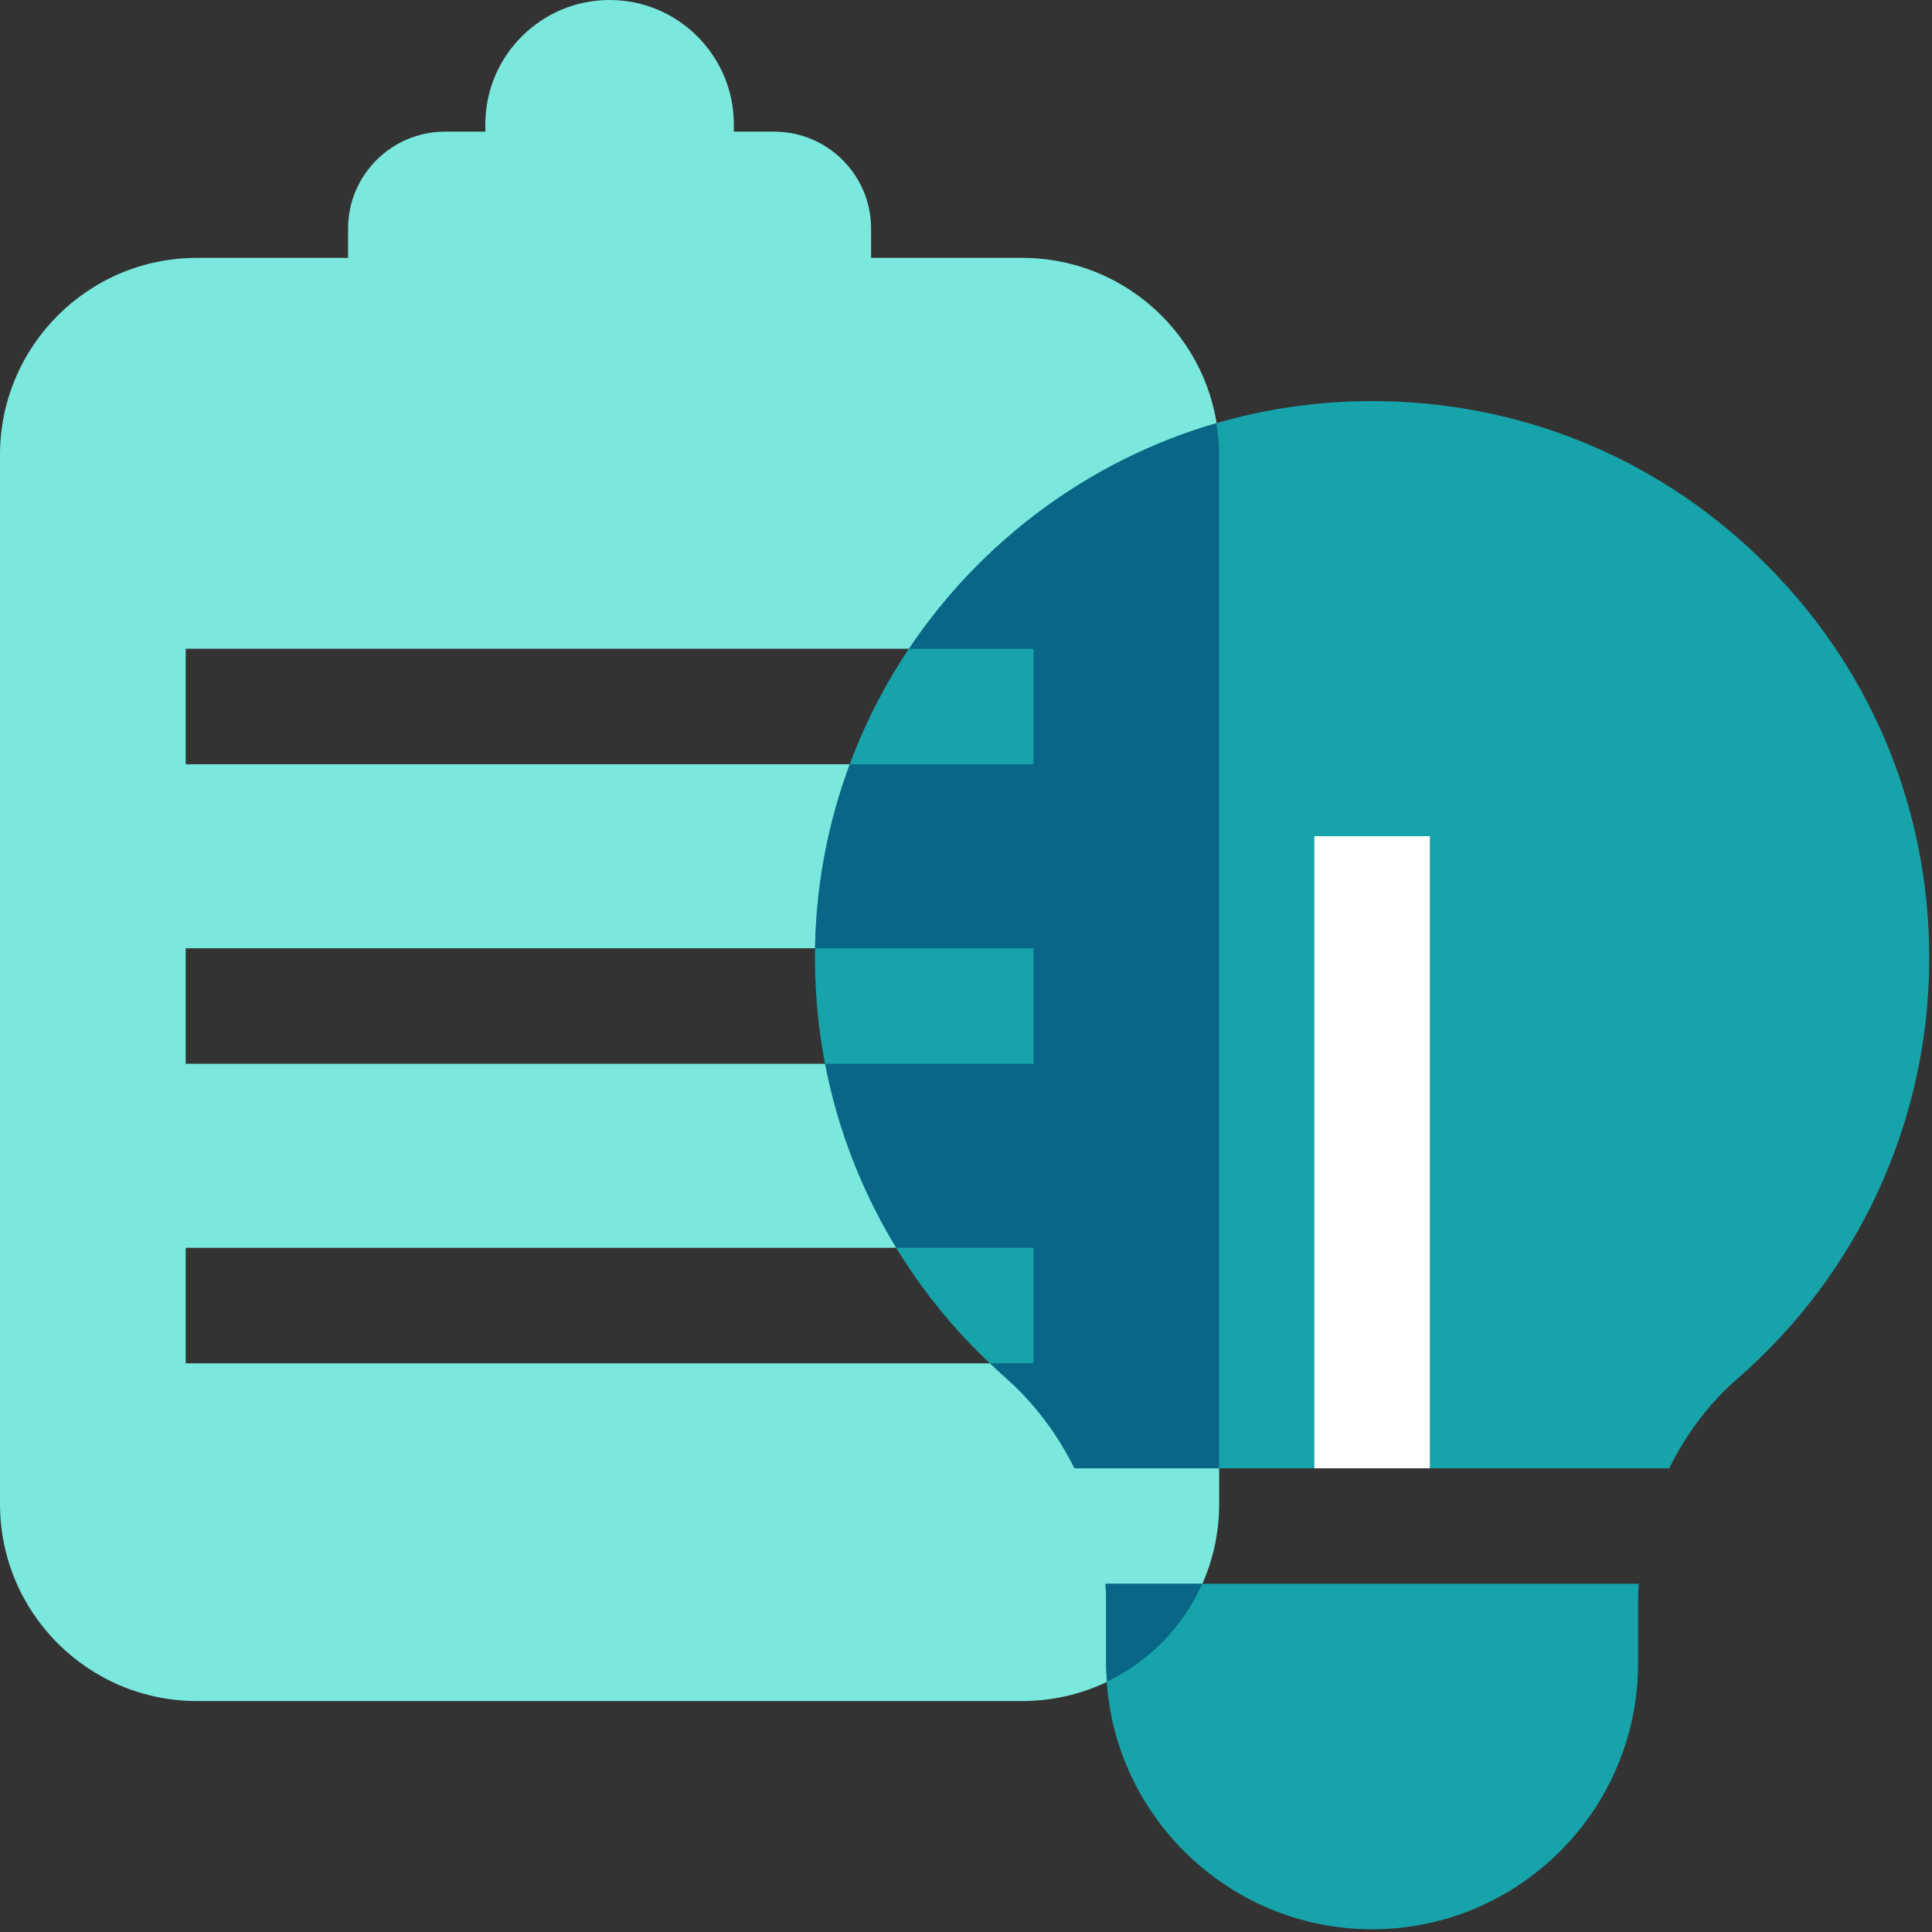
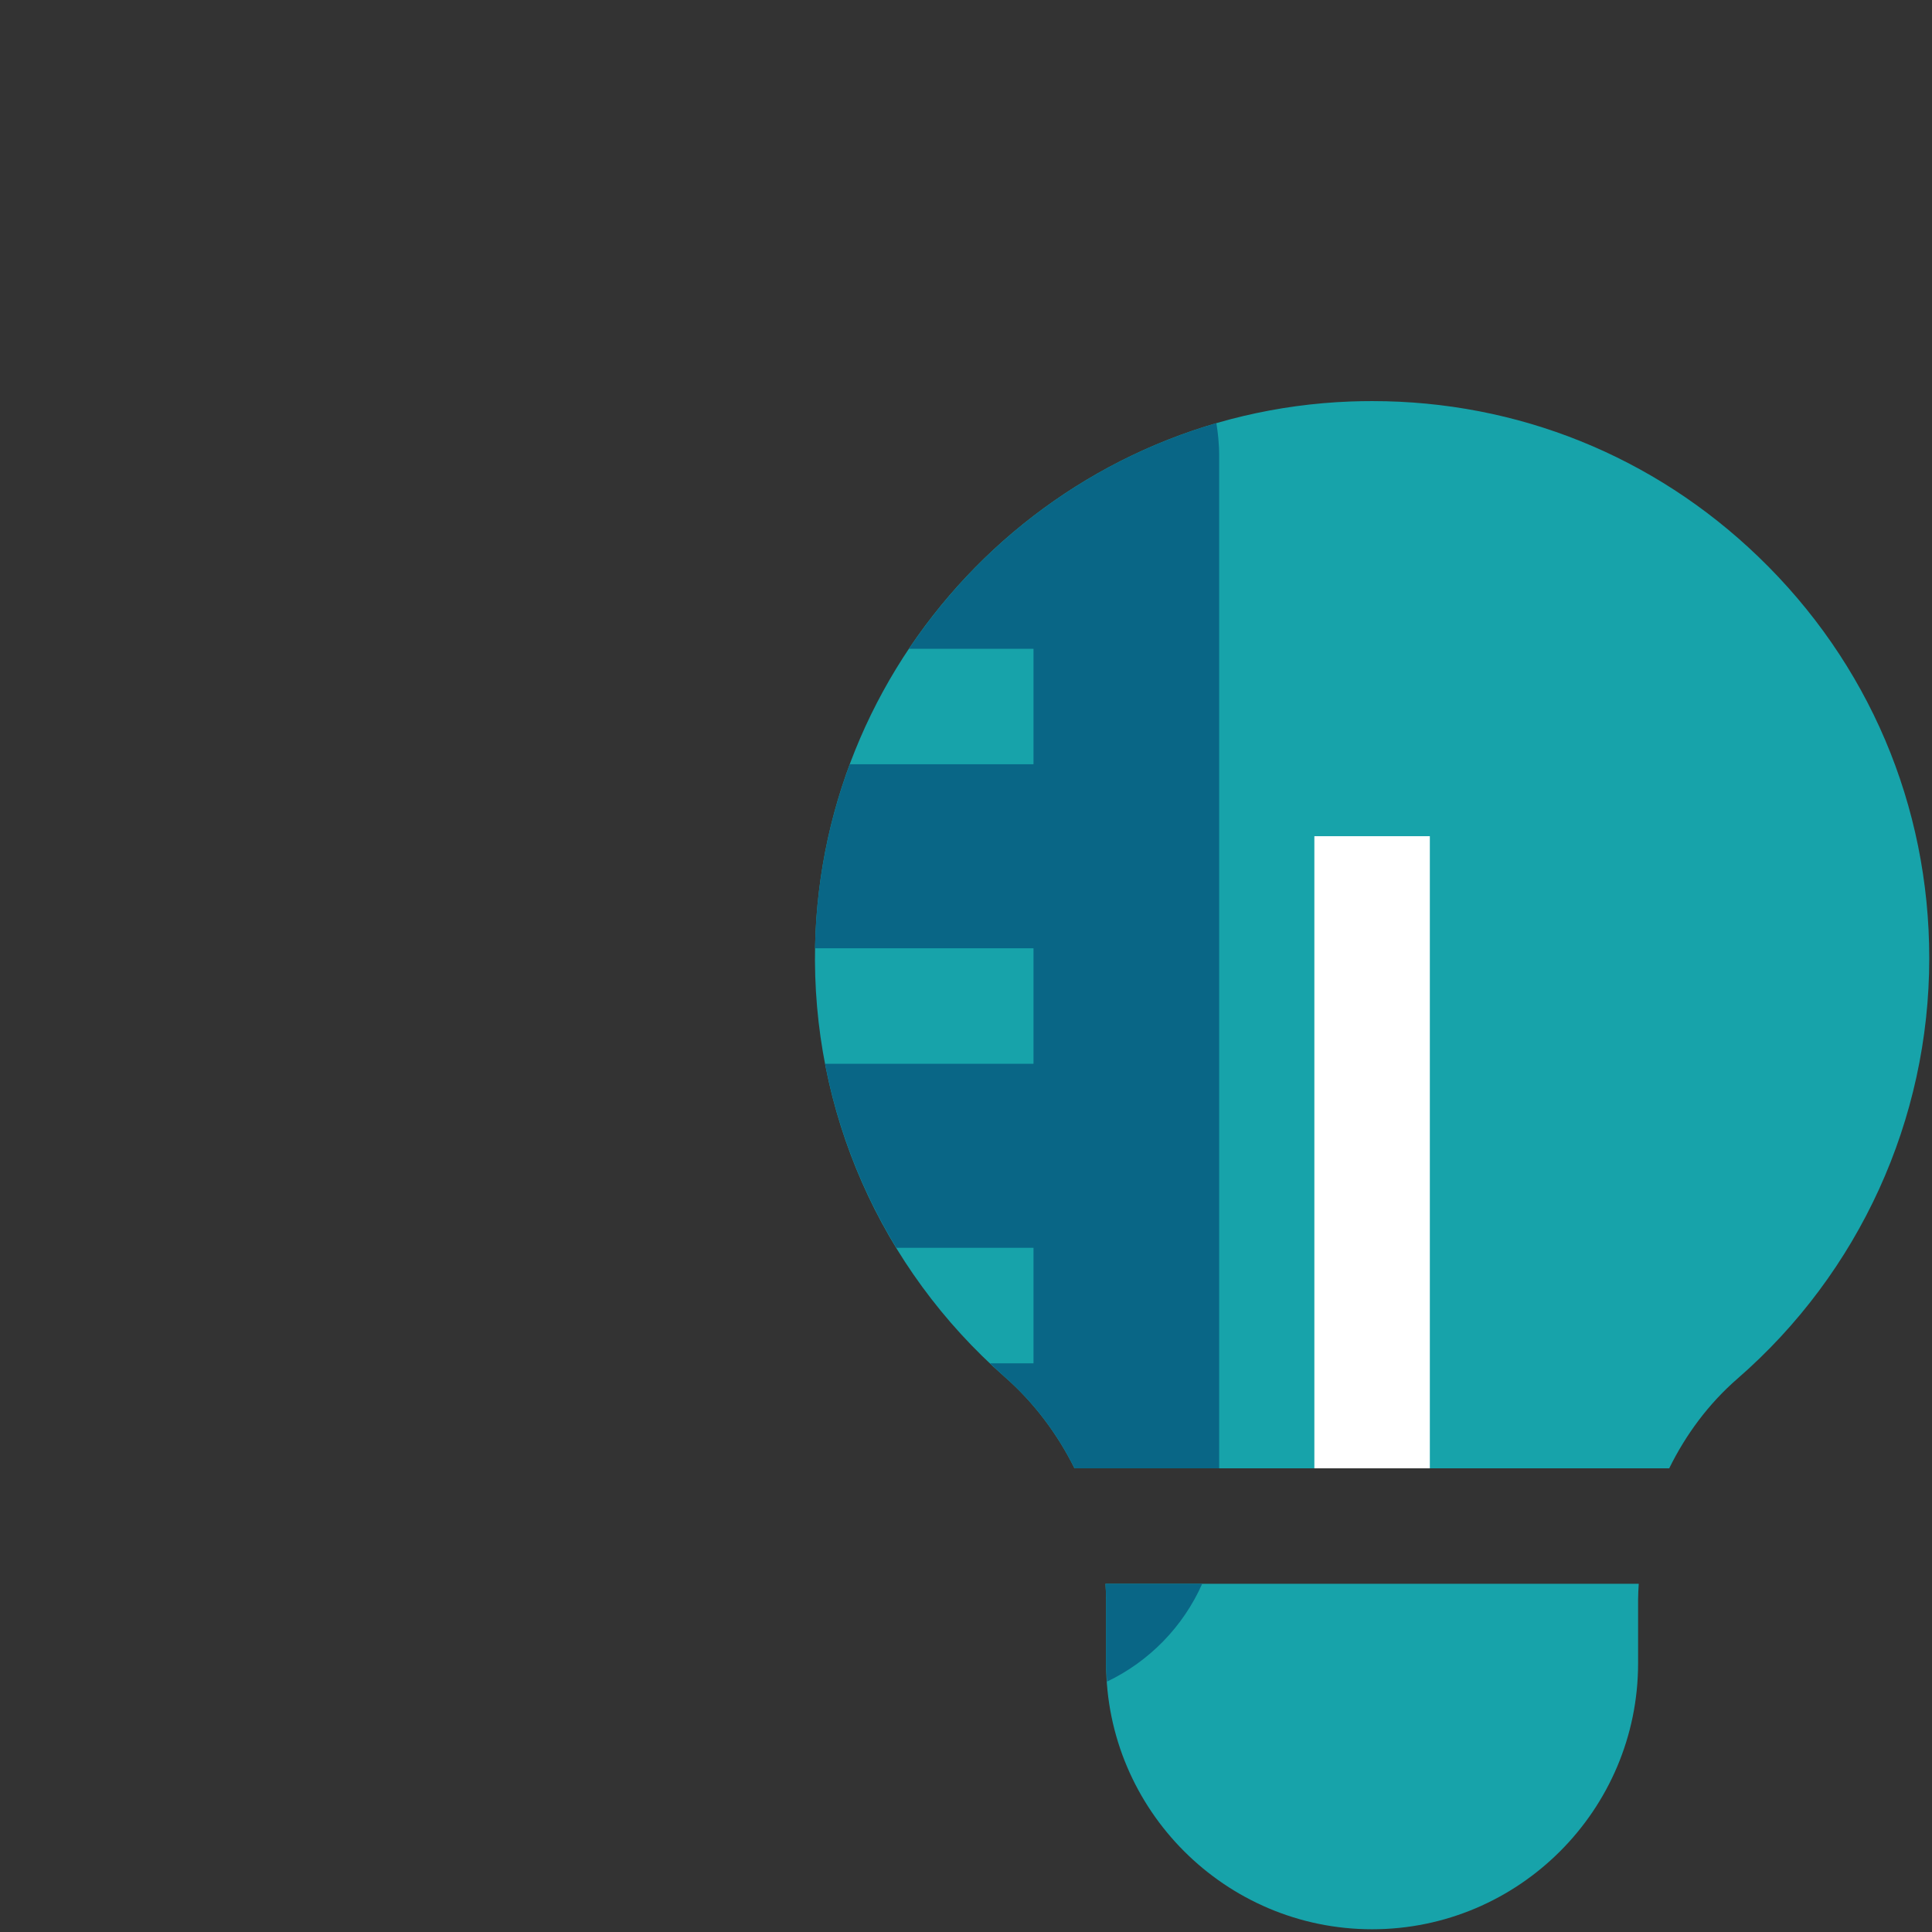
<svg xmlns="http://www.w3.org/2000/svg" width="48px" height="48px" viewBox="0 0 48 48" version="1.1">
  <rect x="0" y="0" width="48" height="48" fill="#333333" stroke="none" />
  <title>clipboard-lightbulb-seaglass</title>
  <g id="clipboard-lightbulb-seaglass" stroke="none" stroke-width="1" fill="none" fill-rule="evenodd">
    <g id="Group" transform="translate(0, 0)">
-       <path d="M25.677,18.988 L4.614,18.988 L4.614,16.118 L25.677,16.118 L25.677,18.988 Z M25.677,26.429 L4.614,26.429 L4.614,23.56 L25.677,23.56 L25.677,26.429 Z M25.677,33.871 L4.614,33.871 L4.614,31.002 L25.677,31.002 L25.677,33.871 Z M25.396,6.407 L21.642,6.407 L21.642,5.677 C21.642,4.351 20.562,3.271 19.235,3.271 L18.232,3.271 L18.232,3.087 C18.232,1.385 16.847,3.90798505e-14 15.145,3.90798505e-14 C13.443,3.90798505e-14 12.058,1.385 12.058,3.087 L12.058,3.271 L11.055,3.271 C9.728,3.271 8.648,4.351 8.648,5.677 L8.648,6.407 L4.894,6.407 C2.191,6.407 4.26325641e-14,8.598 4.26325641e-14,11.302 L4.26325641e-14,37.367 C4.26325641e-14,40.07 2.191,42.262 4.894,42.262 L25.396,42.262 C28.099,42.262 30.29,40.07 30.29,37.367 L30.29,11.302 C30.29,8.598 28.099,6.407 25.396,6.407 L25.396,6.407 Z" id="Fill-1" fill="#7BE8DE" />
      <path d="M27.481,39.738 L27.481,41.323 C27.481,44.967 30.446,47.932 34.09,47.932 C37.734,47.932 40.698,44.967 40.698,41.323 L40.698,39.739 C40.698,39.608 40.707,39.479 40.714,39.349 L27.465,39.349 C27.472,39.479 27.481,39.608 27.481,39.738" id="Fill-3" fill="#17A3AA" />
      <path d="M43.166,34.253 C46.195,31.621 47.932,27.814 47.932,23.807 C47.932,20.01 46.425,16.468 43.688,13.834 C41.085,11.327 37.696,9.965 34.094,9.965 C33.913,9.965 33.731,9.968 33.549,9.975 C26.259,10.253 20.418,16.186 20.251,23.483 C20.157,27.592 21.876,31.503 24.966,34.213 C25.698,34.855 26.273,35.631 26.696,36.48 L41.471,36.48 C41.885,35.639 42.449,34.877 43.166,34.253" id="Fill-5" fill="#17A3AA" />
      <path d="M27.481,39.738 L27.481,41.323 C27.481,41.477 27.494,41.628 27.504,41.779 C28.553,41.277 29.395,40.415 29.868,39.349 L27.465,39.349 C27.472,39.479 27.481,39.608 27.481,39.738" id="Fill-7" fill="#096686" />
      <path d="M30.269,10.887 C30.257,10.762 30.241,10.638 30.221,10.516 C30.221,10.515 30.221,10.514 30.221,10.513 C27.062,11.432 24.371,13.449 22.583,16.119 L25.677,16.119 L25.677,18.987 L21.113,18.987 C20.589,20.394 20.287,21.906 20.251,23.483 C20.25,23.509 20.251,23.534 20.251,23.56 L25.677,23.56 L25.677,26.429 L20.499,26.429 C20.812,28.052 21.414,29.598 22.27,31.002 L25.677,31.002 L25.677,33.871 L24.598,33.871 C24.719,33.986 24.84,34.102 24.966,34.213 C25.698,34.855 26.273,35.631 26.696,36.48 L30.29,36.48 L30.29,11.302 C30.29,11.162 30.28,11.024 30.269,10.887" id="Fill-9" fill="#096686" />
      <polygon id="Fill-11" fill="#FFFFFF" points="32.655 36.48 35.524 36.48 35.524 20.775 32.655 20.775" />
    </g>
  </g>
</svg>